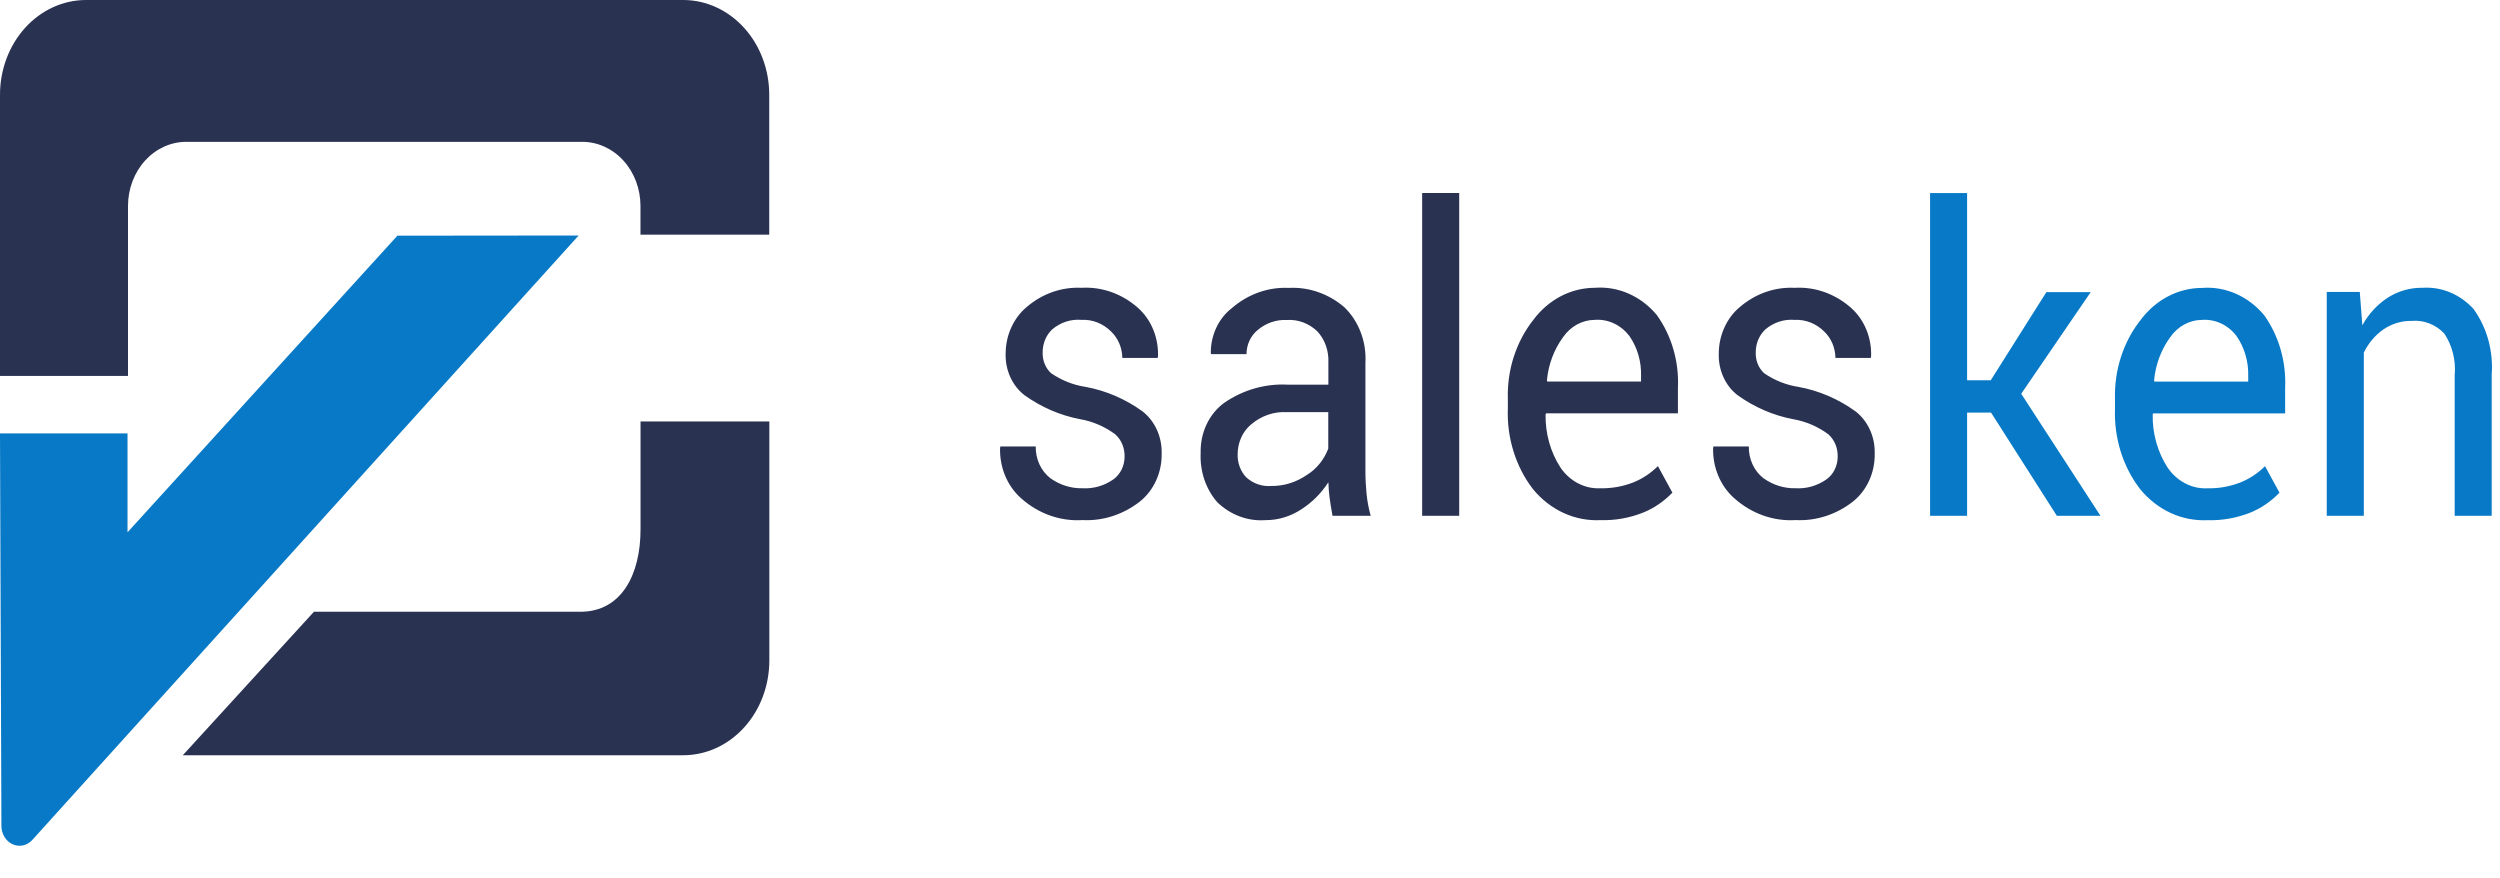
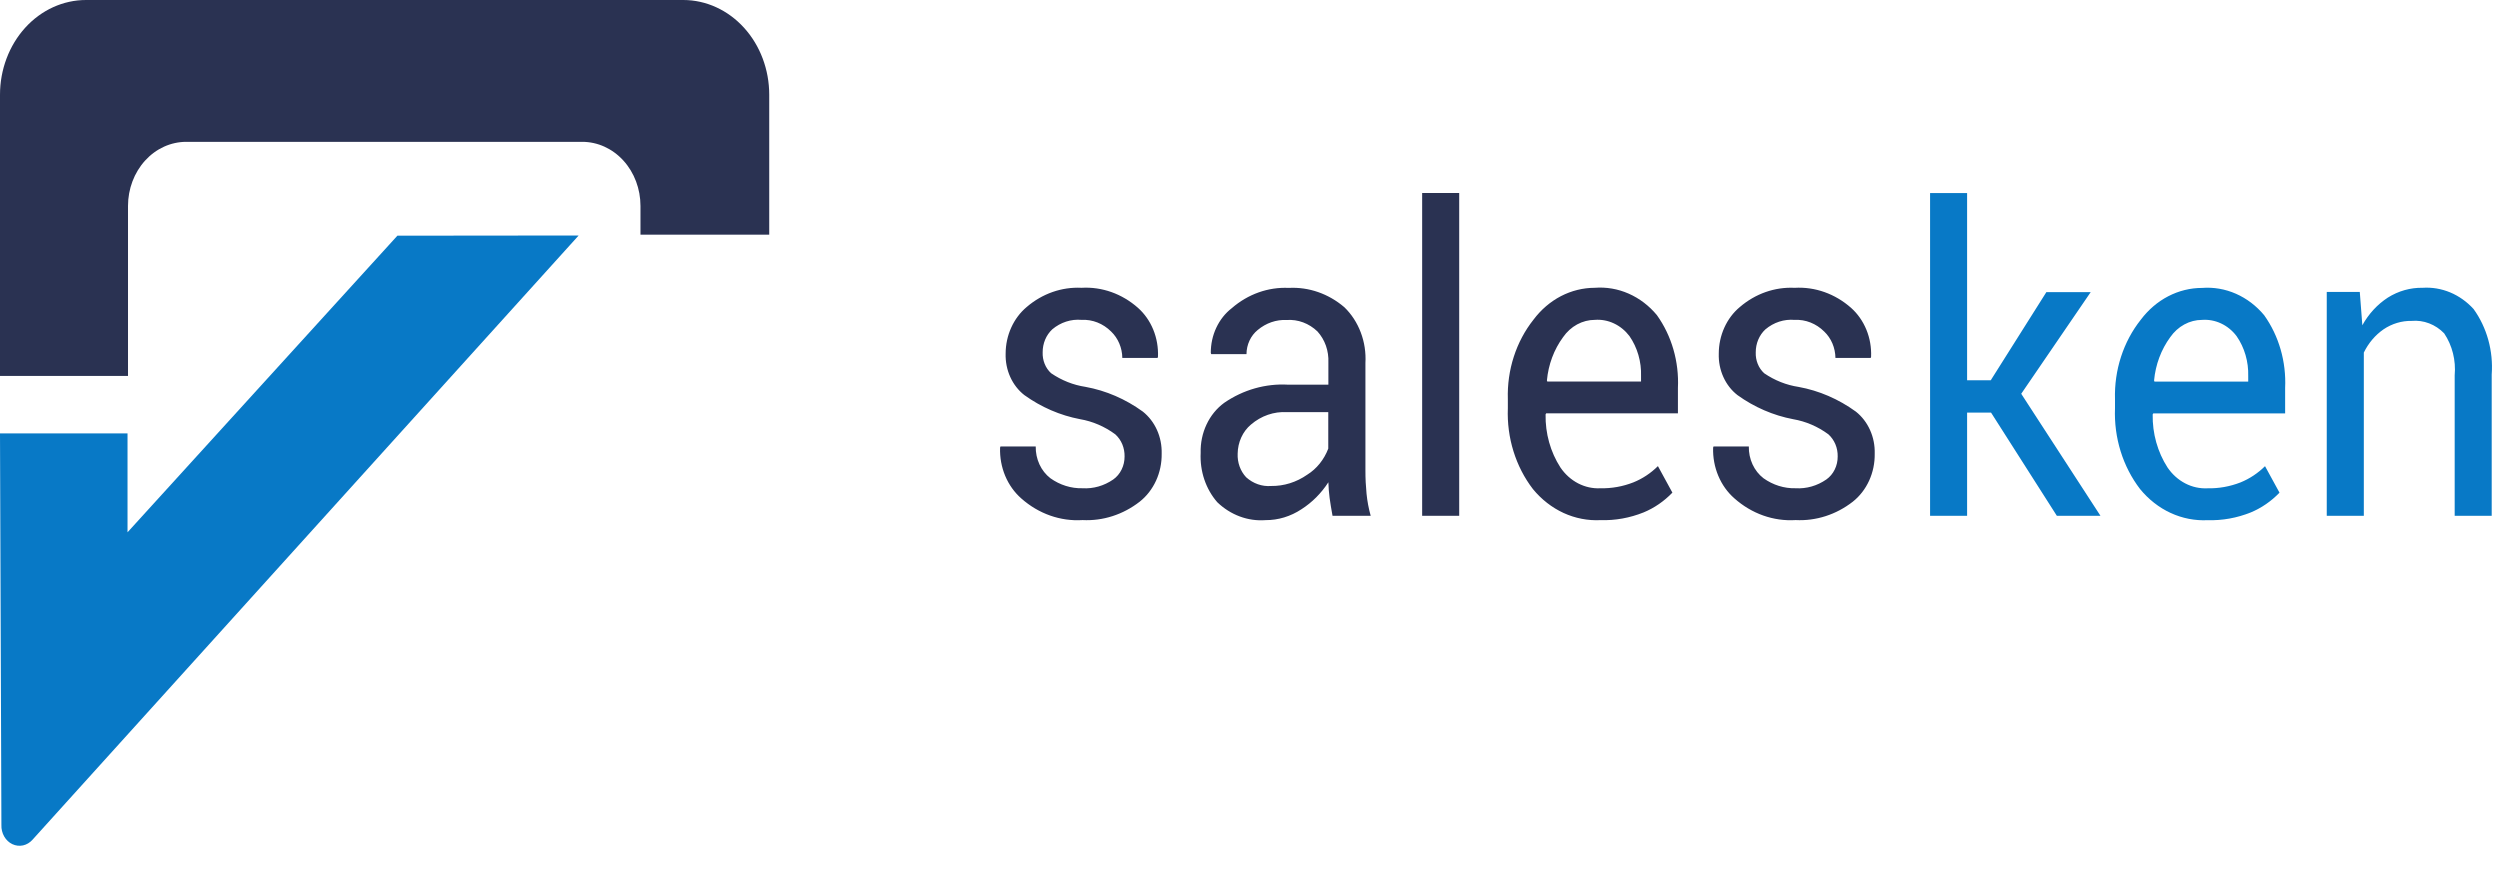
<svg xmlns="http://www.w3.org/2000/svg" width="94" height="33" viewBox="0 0 94 33" fill="none">
-   <path d="M28.927 15.847V24.834C28.927 25.779 28.586 26.685 27.979 27.353C27.373 28.021 26.55 28.397 25.692 28.397H6.873L11.804 23.002H21.824C23.367 23.002 24.084 21.605 24.084 19.908V15.847H28.927Z" fill="#2A3252" />
  <path d="M25.692 0H3.235C2.377 0 1.554 0.375 0.947 1.043C0.341 1.712 0 2.618 0 3.562V14.135H4.813V7.744C4.813 7.105 5.044 6.491 5.455 6.039C5.865 5.587 6.422 5.333 7.003 5.333H21.893C22.474 5.333 23.03 5.587 23.441 6.039C23.852 6.491 24.082 7.105 24.082 7.744V8.823H28.923V3.562C28.923 2.618 28.583 1.713 27.977 1.045C27.371 0.377 26.549 0.001 25.692 0Z" fill="#2A3252" />
  <path d="M21.757 8.855L1.221 31.575C1.125 31.683 1.001 31.757 0.866 31.787C0.731 31.816 0.59 31.8 0.464 31.74C0.337 31.68 0.23 31.579 0.157 31.45C0.084 31.322 0.047 31.172 0.053 31.02L0 16.297H4.795V20.014L14.942 8.862L21.757 8.855Z" fill="#0879C6" />
  <path d="M42.284 17.163C42.287 17.004 42.257 16.846 42.197 16.702C42.136 16.558 42.046 16.431 41.934 16.33C41.536 16.037 41.084 15.842 40.61 15.761C39.863 15.619 39.15 15.311 38.515 14.855C38.29 14.68 38.108 14.445 37.985 14.173C37.862 13.9 37.803 13.599 37.812 13.295C37.813 12.956 37.884 12.621 38.022 12.318C38.159 12.014 38.358 11.749 38.603 11.544C39.19 11.04 39.922 10.784 40.666 10.821C41.433 10.776 42.189 11.045 42.788 11.575C43.035 11.795 43.232 12.075 43.363 12.395C43.493 12.714 43.554 13.062 43.54 13.412L43.525 13.458H42.199C42.197 13.27 42.158 13.084 42.085 12.913C42.013 12.742 41.908 12.59 41.779 12.466C41.475 12.163 41.075 12.005 40.666 12.027C40.271 11.992 39.879 12.119 39.565 12.383C39.451 12.49 39.359 12.622 39.297 12.771C39.235 12.92 39.203 13.083 39.204 13.247C39.198 13.396 39.224 13.545 39.279 13.681C39.334 13.818 39.417 13.938 39.522 14.033C39.915 14.302 40.356 14.477 40.814 14.546C41.584 14.686 42.318 15.003 42.969 15.475C43.196 15.655 43.38 15.893 43.503 16.168C43.627 16.444 43.687 16.749 43.679 17.057C43.684 17.409 43.612 17.757 43.468 18.072C43.324 18.386 43.113 18.658 42.853 18.863C42.226 19.351 41.469 19.594 40.703 19.555C39.87 19.608 39.049 19.317 38.4 18.741C38.141 18.513 37.934 18.223 37.795 17.892C37.657 17.56 37.591 17.198 37.603 16.834L37.617 16.787H38.943C38.939 17.021 38.987 17.252 39.083 17.46C39.179 17.668 39.32 17.847 39.494 17.981C39.853 18.237 40.274 18.369 40.702 18.358C41.109 18.383 41.513 18.267 41.859 18.028C41.99 17.935 42.098 17.807 42.172 17.656C42.247 17.505 42.285 17.335 42.284 17.163ZM50.103 19.394C50.056 19.139 50.02 18.915 49.993 18.72C49.968 18.526 49.952 18.329 49.947 18.133C49.679 18.547 49.333 18.893 48.934 19.148C48.526 19.418 48.059 19.56 47.584 19.557C47.256 19.582 46.927 19.535 46.616 19.419C46.305 19.304 46.018 19.122 45.77 18.884C45.556 18.639 45.39 18.347 45.282 18.028C45.175 17.709 45.128 17.368 45.145 17.028C45.135 16.657 45.211 16.289 45.366 15.96C45.521 15.63 45.75 15.35 46.032 15.145C46.751 14.652 47.591 14.415 48.437 14.464H49.947V13.632C49.957 13.416 49.925 13.201 49.855 12.999C49.784 12.798 49.676 12.616 49.537 12.463C49.218 12.157 48.802 12.002 48.38 12.032C47.987 12.012 47.601 12.146 47.288 12.409C47.159 12.514 47.054 12.65 46.981 12.807C46.908 12.964 46.869 13.138 46.868 13.315H45.541L45.526 13.268C45.525 12.939 45.595 12.614 45.733 12.321C45.87 12.029 46.069 11.777 46.314 11.588C46.923 11.059 47.684 10.788 48.458 10.825C49.212 10.785 49.953 11.043 50.549 11.553C50.818 11.813 51.028 12.137 51.165 12.5C51.303 12.864 51.362 13.257 51.34 13.65V17.694C51.339 17.985 51.354 18.276 51.382 18.565C51.41 18.846 51.462 19.123 51.538 19.394H50.103ZM47.789 18.273C48.271 18.281 48.745 18.133 49.153 17.848C49.507 17.627 49.785 17.282 49.943 16.868V15.497H48.387C47.901 15.468 47.421 15.634 47.037 15.963C46.883 16.091 46.758 16.257 46.672 16.446C46.585 16.636 46.539 16.845 46.536 17.057C46.529 17.221 46.553 17.385 46.608 17.538C46.663 17.691 46.747 17.829 46.854 17.944C47.118 18.182 47.454 18.3 47.794 18.273H47.789ZM54.866 19.394H53.473V7.258H54.866V19.394ZM60.178 19.557C59.702 19.581 59.228 19.488 58.789 19.287C58.35 19.084 57.957 18.778 57.638 18.389C56.988 17.543 56.652 16.458 56.695 15.351V15.009C56.66 13.912 57.006 12.841 57.663 12.015C57.943 11.642 58.294 11.342 58.691 11.135C59.089 10.929 59.522 10.822 59.962 10.821C60.396 10.787 60.832 10.862 61.237 11.04C61.642 11.218 62.005 11.494 62.299 11.848C62.855 12.626 63.136 13.598 63.09 14.586V15.542H58.135L58.114 15.582C58.101 16.296 58.296 16.995 58.672 17.577C58.846 17.833 59.074 18.038 59.336 18.174C59.599 18.31 59.887 18.374 60.177 18.359C60.599 18.368 61.018 18.293 61.416 18.137C61.756 18 62.069 17.793 62.338 17.526L62.882 18.523C62.57 18.847 62.202 19.1 61.801 19.266C61.281 19.475 60.731 19.574 60.178 19.557ZM59.965 12.027C59.735 12.027 59.507 12.086 59.3 12.198C59.093 12.311 58.912 12.475 58.772 12.677C58.429 13.143 58.218 13.709 58.164 14.306L58.178 14.345H61.703V14.143C61.721 13.6 61.566 13.066 61.266 12.634C61.107 12.427 60.907 12.264 60.681 12.159C60.455 12.053 60.209 12.008 59.965 12.027H59.965ZM69.097 17.163C69.1 17.004 69.071 16.846 69.01 16.702C68.949 16.558 68.859 16.431 68.747 16.33C68.349 16.037 67.897 15.843 67.423 15.762C66.676 15.62 65.963 15.312 65.329 14.856C65.103 14.681 64.921 14.446 64.798 14.174C64.675 13.901 64.616 13.6 64.626 13.296C64.626 12.957 64.698 12.622 64.835 12.319C64.972 12.015 65.171 11.75 65.416 11.546C66.004 11.041 66.735 10.785 67.479 10.822C68.246 10.777 69.002 11.046 69.601 11.576C69.848 11.796 70.045 12.077 70.176 12.396C70.307 12.715 70.367 13.063 70.353 13.413L70.339 13.459H69.013C69.01 13.271 68.971 13.085 68.899 12.914C68.826 12.743 68.722 12.591 68.592 12.467C68.288 12.165 67.888 12.006 67.479 12.028C67.084 11.993 66.692 12.12 66.377 12.386C66.263 12.492 66.172 12.624 66.109 12.773C66.047 12.922 66.015 13.085 66.016 13.249C66.01 13.398 66.036 13.547 66.091 13.683C66.146 13.82 66.23 13.94 66.334 14.035C66.728 14.304 67.168 14.479 67.627 14.548C68.396 14.688 69.13 15.005 69.781 15.477C70.008 15.657 70.191 15.895 70.314 16.17C70.438 16.445 70.498 16.75 70.489 17.057C70.495 17.409 70.423 17.757 70.28 18.071C70.136 18.386 69.926 18.657 69.666 18.863C69.04 19.351 68.283 19.594 67.516 19.555C66.683 19.607 65.862 19.316 65.213 18.738C64.954 18.512 64.746 18.221 64.608 17.891C64.469 17.56 64.402 17.198 64.413 16.834L64.428 16.787H65.756C65.751 17.021 65.799 17.252 65.895 17.46C65.991 17.668 66.132 17.847 66.306 17.981C66.665 18.237 67.086 18.369 67.514 18.358C67.921 18.383 68.326 18.267 68.671 18.028C68.803 17.935 68.911 17.807 68.985 17.656C69.06 17.505 69.098 17.335 69.097 17.163Z" fill="#2A3252" />
  <path d="M74.863 15.513H73.963V19.395H72.571V7.259H73.963V14.297H74.853L76.944 10.983H78.611L75.998 14.806L78.978 19.395H77.338L74.863 15.513ZM83.007 19.559C82.532 19.582 82.057 19.49 81.618 19.288C81.179 19.086 80.787 18.779 80.468 18.39C79.818 17.544 79.481 16.46 79.524 15.352V15.011C79.491 13.914 79.839 12.844 80.495 12.02C80.776 11.647 81.127 11.346 81.524 11.14C81.922 10.934 82.355 10.826 82.795 10.826C83.23 10.792 83.666 10.867 84.071 11.045C84.476 11.223 84.839 11.499 85.134 11.854C85.687 12.63 85.967 13.601 85.921 14.588V15.544H80.962L80.941 15.583C80.928 16.297 81.124 16.997 81.5 17.579C81.674 17.834 81.902 18.039 82.164 18.175C82.426 18.312 82.715 18.375 83.004 18.36C83.426 18.369 83.846 18.294 84.243 18.139C84.583 18.001 84.896 17.794 85.165 17.528L85.709 18.524C85.397 18.849 85.029 19.101 84.628 19.268C84.109 19.476 83.559 19.575 83.007 19.559ZM82.795 12.028C82.564 12.028 82.336 12.087 82.129 12.2C81.922 12.313 81.742 12.476 81.601 12.678C81.259 13.144 81.048 13.711 80.993 14.307L81.008 14.347H84.533V14.145C84.549 13.601 84.395 13.068 84.094 12.636C83.937 12.429 83.737 12.266 83.511 12.161C83.285 12.055 83.04 12.01 82.795 12.028ZM88.728 10.977L88.824 12.23C89.061 11.802 89.389 11.446 89.781 11.191C90.179 10.94 90.632 10.812 91.091 10.821C91.444 10.798 91.796 10.857 92.126 10.994C92.456 11.132 92.756 11.345 93.006 11.619C93.509 12.316 93.753 13.197 93.688 14.084V19.395H92.296V14.113C92.347 13.551 92.206 12.988 91.901 12.534C91.738 12.366 91.545 12.238 91.335 12.158C91.124 12.077 90.901 12.046 90.679 12.066C90.305 12.059 89.937 12.169 89.618 12.385C89.308 12.6 89.054 12.9 88.88 13.256V19.395H87.486V10.977H88.728Z" fill="#0879C6" />
</svg>